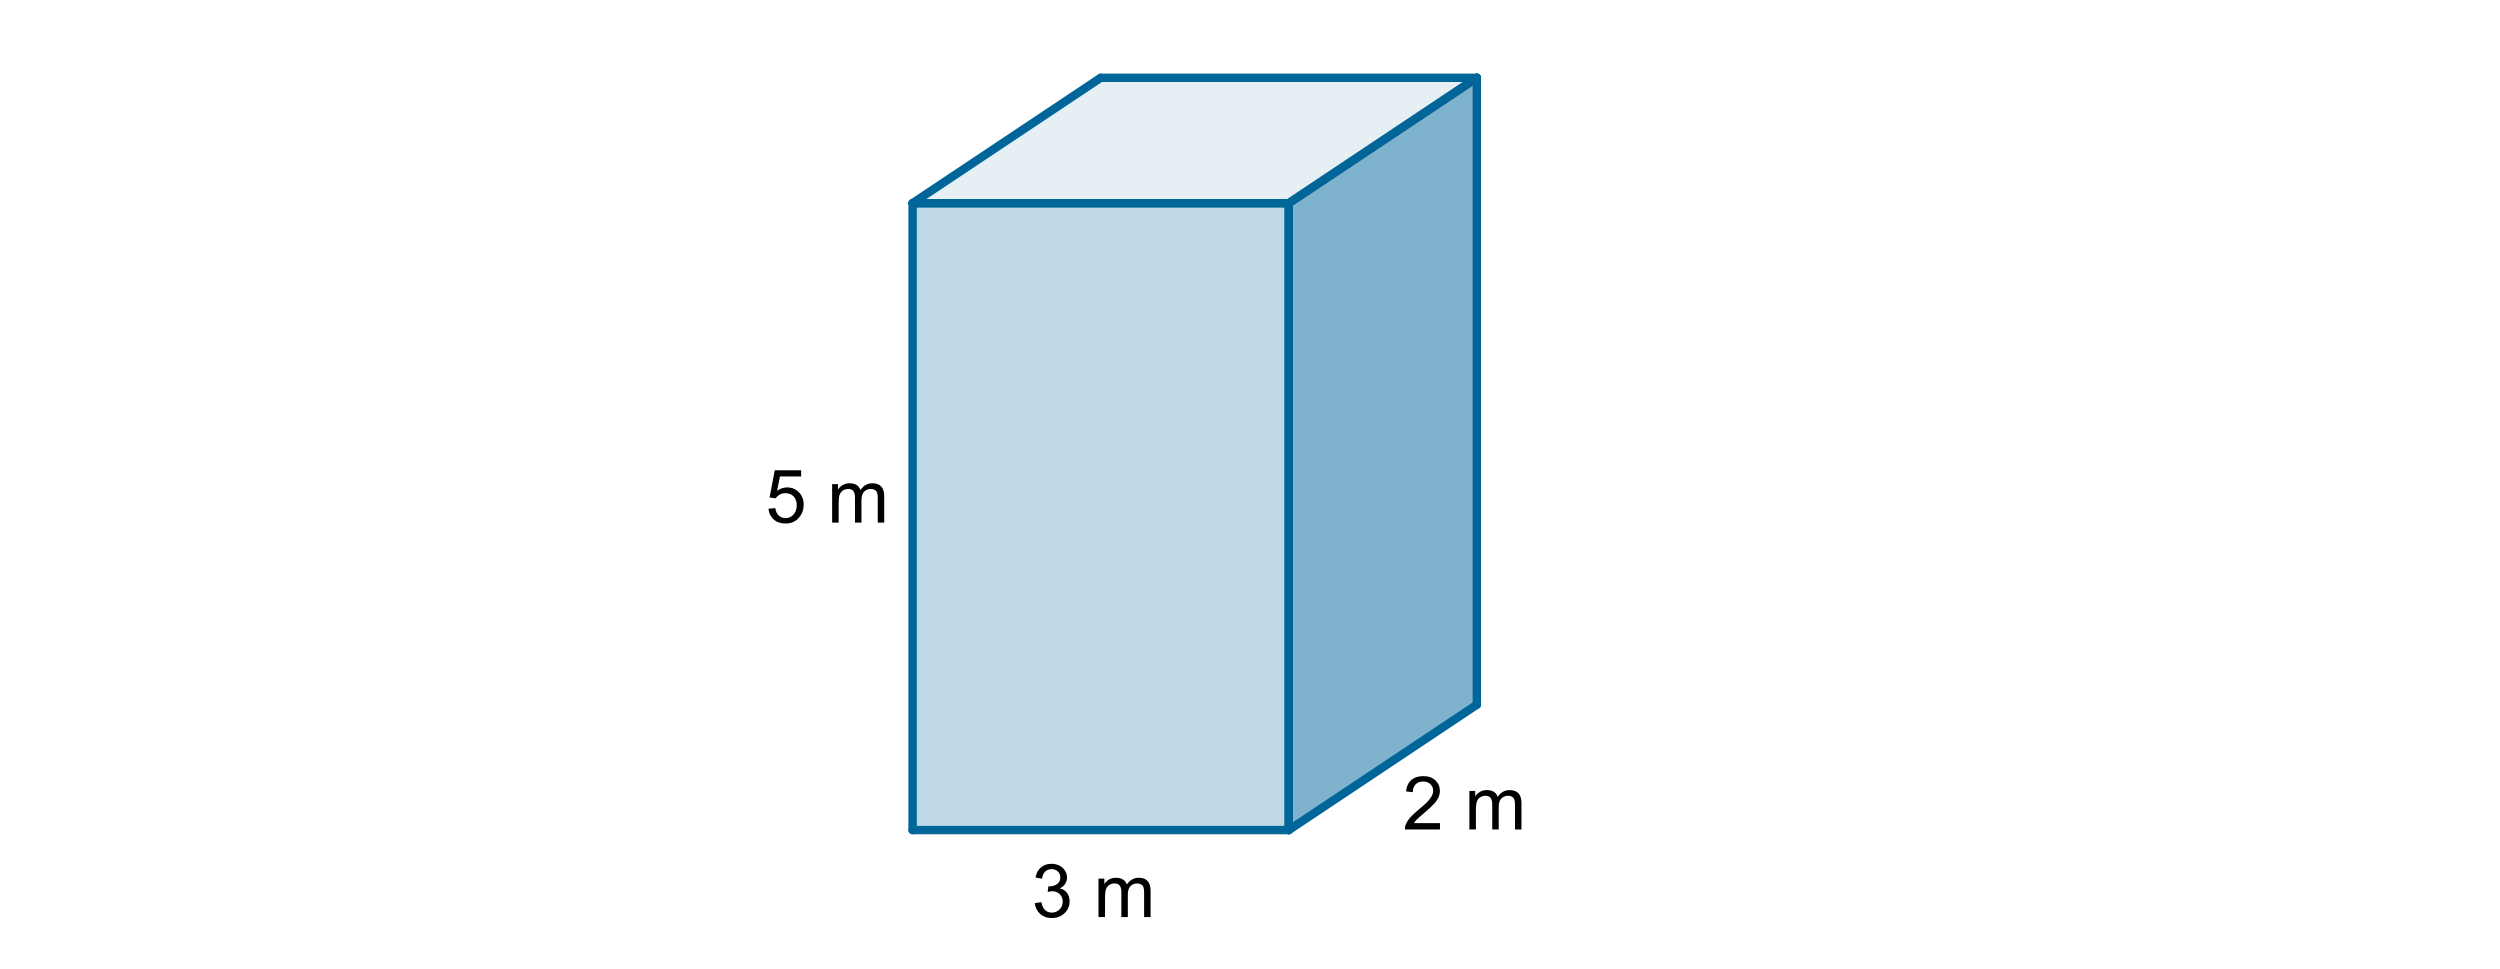
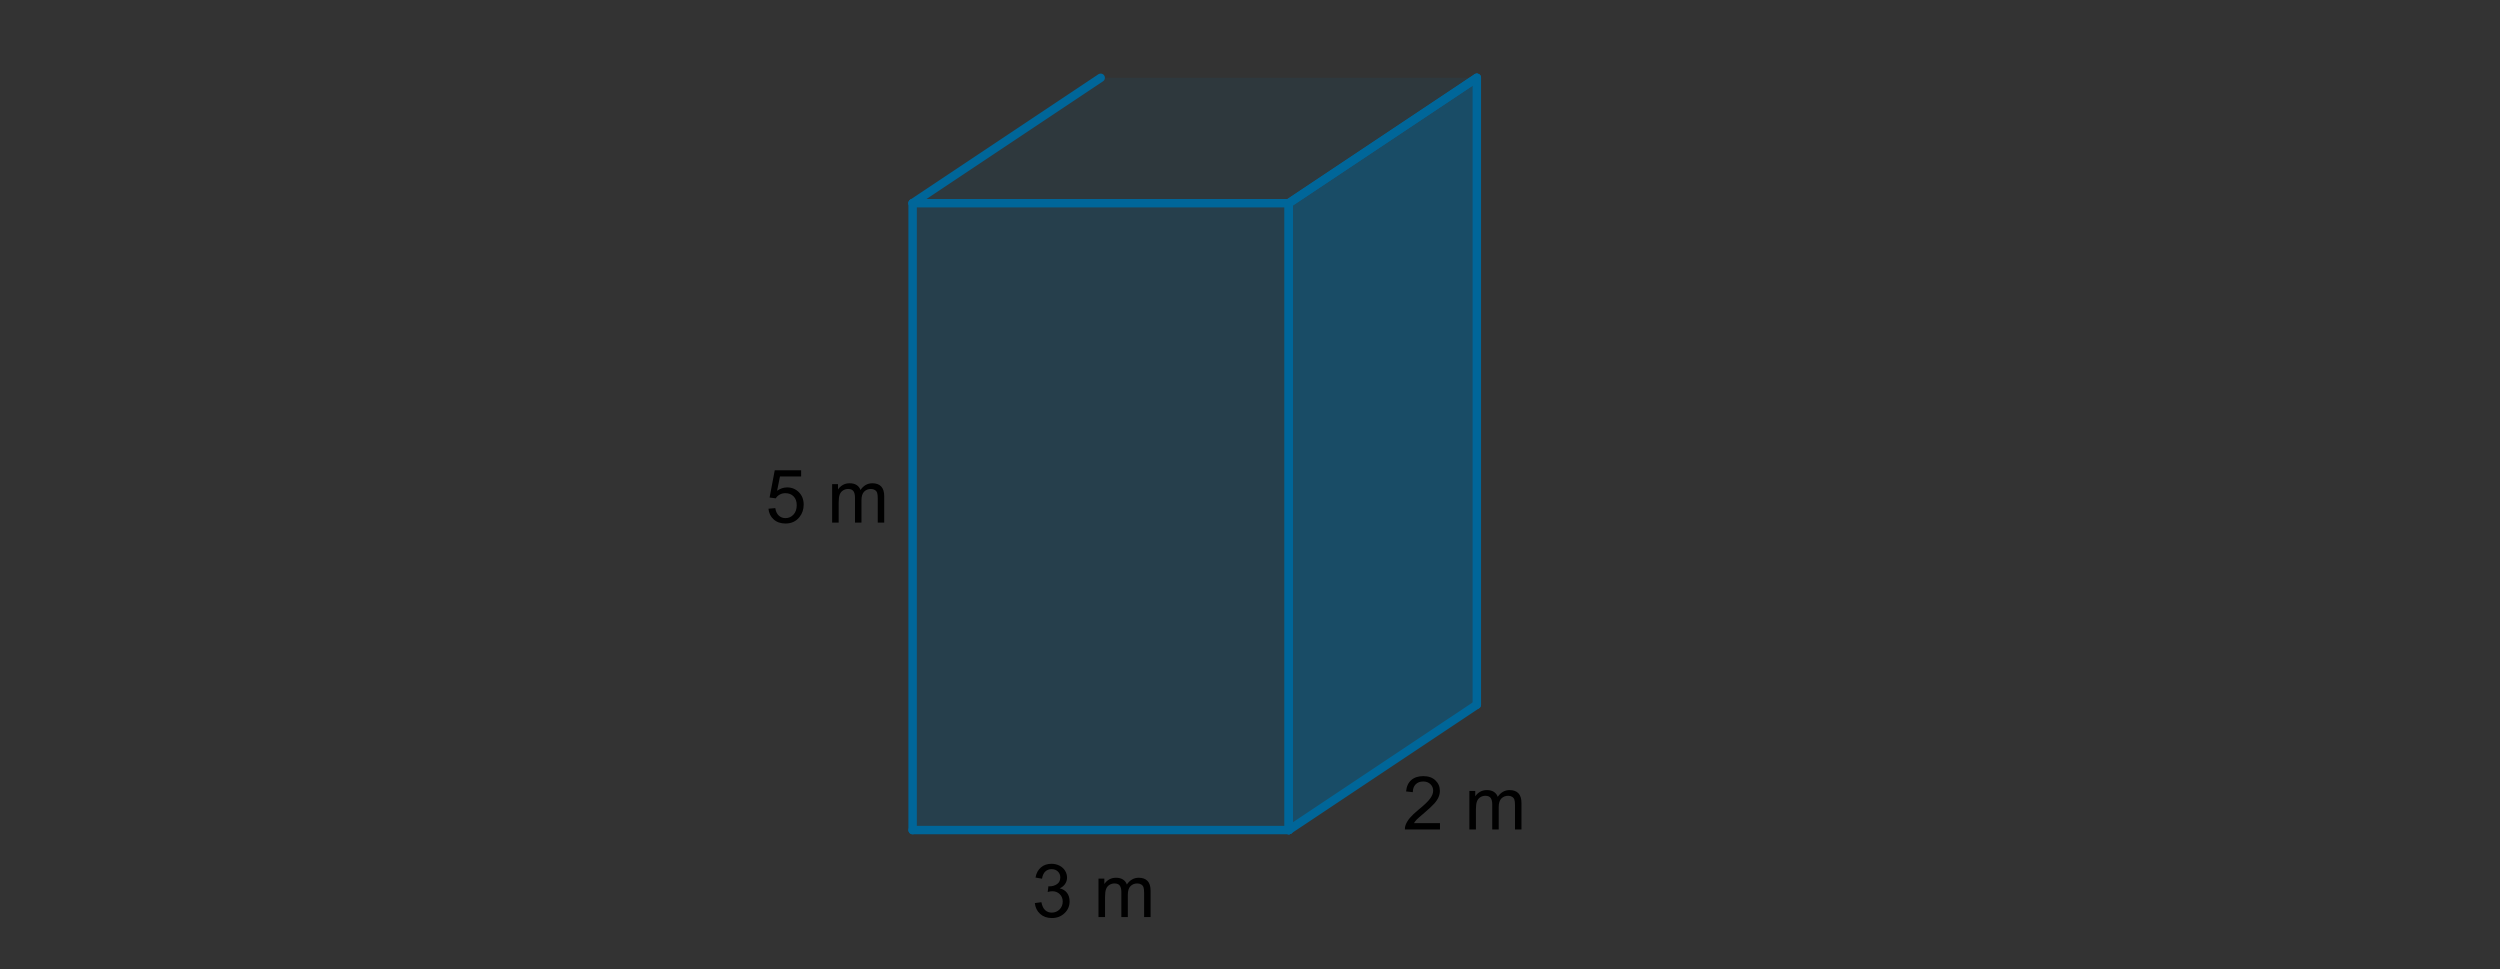
<svg xmlns="http://www.w3.org/2000/svg" version="1.1" baseProfile="full" x="0px" y="0px" viewBox="0 0 565 219">
  <rect x="0" y="0" width="565" height="219" fill="#333333" stroke="none" />
  <title>

</title>
  <g stroke-linejoin="miter" stroke-dashoffset="0" stroke-dasharray="none" stroke-width="1" stroke-miterlimit="10.000" stroke-linecap="square">
    <g transform="matrix(.762, 0, 0, .762, 0, 0)">
      <clipPath id="clip1">
-         <path d="M 0 0 L 0 288.00 L 742.00 288.00 L 742.00 0 z" />
-       </clipPath>
+         </clipPath>
      <g clip-path="url(#clip1)">
        <g fill-opacity="1" fill-rule="nonzero" stroke="none" fill="#ffffff">
          <path d="M 0 0 L 742.00 0 L 742.00 288.00 L 0 288.00 L 0 0 z" />
        </g>
      </g>
    </g>
    <g id="misc">
</g>
    <g id="layer0">
</g>
    <g id="layer1">
</g>
    <g id="layer2">
</g>
    <g id="layer3">
      <g transform="matrix(.762, 0, 0, .762, 0, 0)">
        <clipPath id="clip2">
          <path d="M 0 0 L 0 288.00 L 742.00 288.00 L 742.00 0 z" />
        </clipPath>
        <g clip-path="url(#clip2)">
          <g fill-opacity=".251" fill-rule="nonzero" stroke="none" fill="#006699">
            <path d="M 270.67 246.19 L 382.23 246.19 L 382.23 60.263 L 270.67 60.263 z" />
          </g>
        </g>
      </g>
      <g transform="matrix(.762, 0, 0, .762, 0, 0)">
        <clipPath id="clip3">
          <path d="M 0 0 L 0 288.00 L 742.00 288.00 L 742.00 0 z" />
        </clipPath>
        <g clip-path="url(#clip3)">
          <g fill-opacity=".502" fill-rule="nonzero" stroke="none" fill="#006699">
            <path d="M 382.23 246.19 L 438.01 209.01 L 438.01 23.077 L 382.23 60.263 z" />
          </g>
        </g>
      </g>
      <g transform="matrix(.762, 0, 0, .762, 0, 0)">
        <clipPath id="clip4">
          <path d="M 0 0 L 0 288.00 L 742.00 288.00 L 742.00 0 z" />
        </clipPath>
        <g clip-path="url(#clip4)">
          <g fill-opacity=".102" fill-rule="nonzero" stroke="none" fill="#006699">
            <path d="M 270.67 60.263 L 382.23 60.263 L 438.01 23.077 L 326.45 23.077 z" />
          </g>
        </g>
      </g>
      <g transform="matrix(.762, 0, 0, .762, 0, 0)">
        <clipPath id="clip5">
          <path d="M 0 0 L 0 288.00 L 742.00 288.00 L 742.00 0 z" />
        </clipPath>
        <g clip-path="url(#clip5)">
          <g stroke-linejoin="round" stroke-width="2.5" stroke-linecap="round" fill="none" stroke-opacity="1" stroke="#006699">
            <path d="M 270.67 60.263 L 270.67 246.19" />
          </g>
        </g>
      </g>
      <g transform="matrix(.762, 0, 0, .762, 0, 0)">
        <clipPath id="clip6">
-           <path d="M 0 0 L 0 288.00 L 742.00 288.00 L 742.00 0 z" />
+           <path d="M 0 0 L 0 288.00 L 742.00 288.00 z" />
        </clipPath>
        <g clip-path="url(#clip6)">
          <g stroke-linejoin="round" stroke-width="2.5" stroke-linecap="round" fill="none" stroke-opacity="1" stroke="#006699">
            <path d="M 382.23 60.263 L 270.67 60.263" />
          </g>
        </g>
      </g>
      <g transform="matrix(.762, 0, 0, .762, 0, 0)">
        <clipPath id="clip7">
          <path d="M 0 0 L 0 288.00 L 742.00 288.00 L 742.00 0 z" />
        </clipPath>
        <g clip-path="url(#clip7)">
          <g stroke-linejoin="round" stroke-width="2.5" stroke-linecap="round" fill="none" stroke-opacity="1" stroke="#006699">
            <path d="M 382.23 246.19 L 382.23 60.263" />
          </g>
        </g>
      </g>
      <g transform="matrix(.762, 0, 0, .762, 0, 0)">
        <clipPath id="clip8">
          <path d="M 0 0 L 0 288.00 L 742.00 288.00 L 742.00 0 z" />
        </clipPath>
        <g clip-path="url(#clip8)">
          <g stroke-linejoin="round" stroke-width="2.5" stroke-linecap="round" fill="none" stroke-opacity="1" stroke="#006699">
            <path d="M 270.67 246.19 L 382.23 246.19" />
          </g>
        </g>
      </g>
      <g transform="matrix(.762, 0, 0, .762, 0, 0)">
        <clipPath id="clip9">
          <path d="M 0 0 L 0 288.00 L 742.00 288.00 L 742.00 0 z" />
        </clipPath>
        <g clip-path="url(#clip9)">
          <g stroke-linejoin="round" stroke-width="2.5" stroke-linecap="round" fill="none" stroke-opacity="1" stroke="#006699">
            <path d="M 382.23 60.263 L 382.23 246.19" />
          </g>
        </g>
      </g>
      <g transform="matrix(.762, 0, 0, .762, 0, 0)">
        <clipPath id="clip10">
          <path d="M 0 0 L 0 288.00 L 742.00 288.00 L 742.00 0 z" />
        </clipPath>
        <g clip-path="url(#clip10)">
          <g stroke-linejoin="round" stroke-width="2.5" stroke-linecap="round" fill="none" stroke-opacity="1" stroke="#006699">
            <path d="M 438.01 23.077 L 382.23 60.263" />
          </g>
        </g>
      </g>
      <g transform="matrix(.762, 0, 0, .762, 0, 0)">
        <clipPath id="clip11">
          <path d="M 0 0 L 0 288.00 L 742.00 288.00 L 742.00 0 z" />
        </clipPath>
        <g clip-path="url(#clip11)">
          <g stroke-linejoin="round" stroke-width="2.5" stroke-linecap="round" fill="none" stroke-opacity="1" stroke="#006699">
            <path d="M 438.01 209.01 L 438.01 23.077" />
          </g>
        </g>
      </g>
      <g transform="matrix(.762, 0, 0, .762, 0, 0)">
        <clipPath id="clip12">
          <path d="M 0 0 L 0 288.00 L 742.00 288.00 L 742.00 0 z" />
        </clipPath>
        <g clip-path="url(#clip12)">
          <g stroke-linejoin="round" stroke-width="2.5" stroke-linecap="round" fill="none" stroke-opacity="1" stroke="#006699">
            <path d="M 382.23 246.19 L 438.01 209.01" />
          </g>
        </g>
      </g>
      <g transform="matrix(.762, 0, 0, .762, 0, 0)">
        <clipPath id="clip13">
          <path d="M 0 0 L 0 288.00 L 742.00 288.00 L 742.00 0 z" />
        </clipPath>
        <g clip-path="url(#clip13)">
          <g stroke-linejoin="round" stroke-width="2.5" stroke-linecap="round" fill="none" stroke-opacity="1" stroke="#006699">
            <path d="M 326.45 23.077 L 270.67 60.263" />
          </g>
        </g>
      </g>
      <g transform="matrix(.762, 0, 0, .762, 0, 0)">
        <clipPath id="clip14">
          <path d="M 0 0 L 0 288.00 L 742.00 288.00 L 742.00 0 z" />
        </clipPath>
        <g clip-path="url(#clip14)">
          <g stroke-linejoin="round" stroke-width="2.5" stroke-linecap="round" fill="none" stroke-opacity="1" stroke="#006699">
-             <path d="M 438.01 23.077 L 326.45 23.077" />
-           </g>
+             </g>
        </g>
      </g>
      <g transform="matrix(.762, 0, 0, .762, 0, 0)">
        <clipPath id="clip15">
          <path d="M 0 0 L 0 288.00 L 742.00 288.00 L 742.00 0 z" />
        </clipPath>
        <g clip-path="url(#clip15)">
          <g stroke-linejoin="round" stroke-width="2.5" stroke-linecap="round" fill="none" stroke-opacity="1" stroke="#006699">
            <path d="M 382.23 60.263 L 438.01 23.077" />
          </g>
        </g>
      </g>
      <g transform="matrix(.762, 0, 0, .762, 0, 0)">
        <clipPath id="clip16">
          <path d="M 0 0 L 0 288.00 L 742.00 288.00 L 742.00 0 z" />
        </clipPath>
        <g clip-path="url(#clip16)">
          <g stroke-linejoin="round" stroke-width="2.5" stroke-linecap="round" fill="none" stroke-opacity="1" stroke="#006699">
            <path d="M 270.67 60.263 L 382.23 60.263" />
          </g>
        </g>
      </g>
      <g transform="matrix(.762, 0, 0, .762, 0, 0)">
        <clipPath id="clip17">
          <path d="M 0 0 L 0 288.00 L 742.00 288.00 L 742.00 0 z" />
        </clipPath>
        <g clip-path="url(#clip17)">
          <g fill-opacity="1" fill-rule="nonzero" stroke="none" fill="#000000">
            <path d="M 427.08 244.14 L 427.08 246.00 L 416.67 246.00 Q 416.64 245.30 416.89 244.66 Q 417.30 243.59 418.17 242.56 Q 419.05 241.53 420.69 240.17 Q 423.27 238.08 424.16 236.84 Q 425.06 235.61 425.06 234.52 Q 425.06 233.36 424.24 232.57 Q 423.42 231.78 422.11 231.78 Q 420.70 231.78 419.87 232.62 Q 419.03 233.47 419.02 234.95 L 417.03 234.73 Q 417.23 232.52 418.57 231.35 Q 419.91 230.19 422.14 230.19 Q 424.41 230.19 425.73 231.45 Q 427.05 232.70 427.05 234.56 Q 427.05 235.50 426.66 236.41 Q 426.28 237.33 425.38 238.34 Q 424.48 239.34 422.41 241.11 Q 420.66 242.58 420.16 243.09 Q 419.67 243.61 419.36 244.14 L 427.08 244.14 z M 435.80 246.00 L 435.80 234.59 L 437.54 234.59 L 437.54 236.19 Q 438.07 235.36 438.96 234.84 Q 439.85 234.33 440.99 234.33 Q 442.25 234.33 443.07 234.86 Q 443.88 235.39 444.21 236.33 Q 445.57 234.33 447.74 234.33 Q 449.43 234.33 450.34 235.27 Q 451.25 236.22 451.25 238.17 L 451.25 246.00 L 449.33 246.00 L 449.33 238.81 Q 449.33 237.66 449.14 237.14 Q 448.96 236.62 448.46 236.32 Q 447.97 236.02 447.30 236.02 Q 446.10 236.02 445.30 236.81 Q 444.50 237.61 444.50 239.38 L 444.50 246.00 L 442.58 246.00 L 442.58 238.59 Q 442.58 237.30 442.11 236.66 Q 441.63 236.02 440.55 236.02 Q 439.74 236.02 439.04 236.45 Q 438.35 236.88 438.04 237.70 Q 437.74 238.52 437.74 240.08 L 437.74 246.00 L 435.80 246.00 z" />
          </g>
        </g>
      </g>
      <g transform="matrix(.762, 0, 0, .762, 0, 0)">
        <clipPath id="clip18">
          <path d="M 0 0 L 0 288.00 L 742.00 288.00 L 742.00 0 z" />
        </clipPath>
        <g clip-path="url(#clip18)">
          <g fill-opacity="1" fill-rule="nonzero" stroke="none" fill="#000000">
            <path d="M 306.92 267.84 L 308.86 267.58 Q 309.19 269.23 309.99 269.95 Q 310.80 270.67 311.94 270.67 Q 313.31 270.67 314.25 269.73 Q 315.19 268.78 315.19 267.39 Q 315.19 266.06 314.31 265.20 Q 313.44 264.33 312.11 264.33 Q 311.55 264.33 310.73 264.55 L 310.95 262.84 Q 311.14 262.88 311.27 262.88 Q 312.50 262.88 313.48 262.23 Q 314.47 261.58 314.47 260.23 Q 314.47 259.17 313.75 258.48 Q 313.03 257.78 311.89 257.78 Q 310.77 257.78 310.02 258.48 Q 309.27 259.19 309.05 260.61 L 307.12 260.27 Q 307.47 258.33 308.73 257.26 Q 309.98 256.19 311.86 256.19 Q 313.14 256.19 314.23 256.74 Q 315.31 257.30 315.89 258.25 Q 316.47 259.20 316.47 260.28 Q 316.47 261.30 315.92 262.13 Q 315.38 262.97 314.30 263.47 Q 315.69 263.80 316.46 264.81 Q 317.23 265.83 317.23 267.34 Q 317.23 269.41 315.73 270.84 Q 314.23 272.28 311.94 272.28 Q 309.86 272.28 308.49 271.05 Q 307.12 269.81 306.92 267.84 z M 325.80 272.00 L 325.80 260.59 L 327.54 260.59 L 327.54 262.19 Q 328.07 261.36 328.96 260.84 Q 329.85 260.33 330.99 260.33 Q 332.25 260.33 333.07 260.86 Q 333.88 261.39 334.21 262.33 Q 335.57 260.33 337.74 260.33 Q 339.43 260.33 340.34 261.27 Q 341.25 262.22 341.25 264.17 L 341.25 272.00 L 339.33 272.00 L 339.33 264.81 Q 339.33 263.66 339.14 263.14 Q 338.96 262.62 338.46 262.32 Q 337.97 262.02 337.30 262.02 Q 336.10 262.02 335.30 262.81 Q 334.50 263.61 334.50 265.38 L 334.50 272.00 L 332.58 272.00 L 332.58 264.59 Q 332.58 263.30 332.11 262.66 Q 331.63 262.02 330.55 262.02 Q 329.74 262.02 329.04 262.45 Q 328.35 262.88 328.04 263.70 Q 327.74 264.52 327.74 266.08 L 327.74 272.00 L 325.80 272.00 z" />
          </g>
        </g>
      </g>
      <g transform="matrix(.762, 0, 0, .762, 0, 0)">
        <clipPath id="clip19">
          <path d="M 0 0 L 0 288.00 L 742.00 288.00 L 742.00 0 z" />
        </clipPath>
        <g clip-path="url(#clip19)">
          <g fill-opacity="1" fill-rule="nonzero" stroke="none" fill="#000000">
            <path d="M 227.91 150.88 L 229.94 150.70 Q 230.17 152.19 230.99 152.93 Q 231.81 153.67 232.97 153.67 Q 234.38 153.67 235.34 152.62 Q 236.30 151.58 236.30 149.83 Q 236.30 148.17 235.37 147.22 Q 234.44 146.27 232.94 146.27 Q 232.00 146.27 231.25 146.69 Q 230.50 147.11 230.08 147.80 L 228.25 147.56 L 229.78 139.47 L 237.61 139.47 L 237.61 141.31 L 231.33 141.31 L 230.48 145.55 Q 231.91 144.56 233.45 144.56 Q 235.52 144.56 236.94 145.99 Q 238.36 147.42 238.36 149.66 Q 238.36 151.80 237.11 153.36 Q 235.59 155.27 232.97 155.27 Q 230.83 155.27 229.47 154.06 Q 228.11 152.86 227.91 150.88 z M 246.80 155.00 L 246.80 143.59 L 248.54 143.59 L 248.54 145.19 Q 249.07 144.36 249.96 143.84 Q 250.85 143.33 251.99 143.33 Q 253.25 143.33 254.07 143.86 Q 254.88 144.39 255.21 145.33 Q 256.57 143.33 258.74 143.33 Q 260.43 143.33 261.34 144.27 Q 262.25 145.22 262.25 147.17 L 262.25 155.00 L 260.33 155.00 L 260.33 147.81 Q 260.33 146.66 260.14 146.14 Q 259.96 145.62 259.46 145.32 Q 258.97 145.02 258.30 145.02 Q 257.10 145.02 256.30 145.81 Q 255.50 146.61 255.50 148.38 L 255.50 155.00 L 253.58 155.00 L 253.58 147.59 Q 253.58 146.30 253.11 145.66 Q 252.63 145.02 251.55 145.02 Q 250.74 145.02 250.04 145.45 Q 249.35 145.88 249.04 146.70 Q 248.74 147.52 248.74 149.08 L 248.74 155.00 L 246.80 155.00 z" />
          </g>
        </g>
      </g>
    </g>
  </g>
</svg>